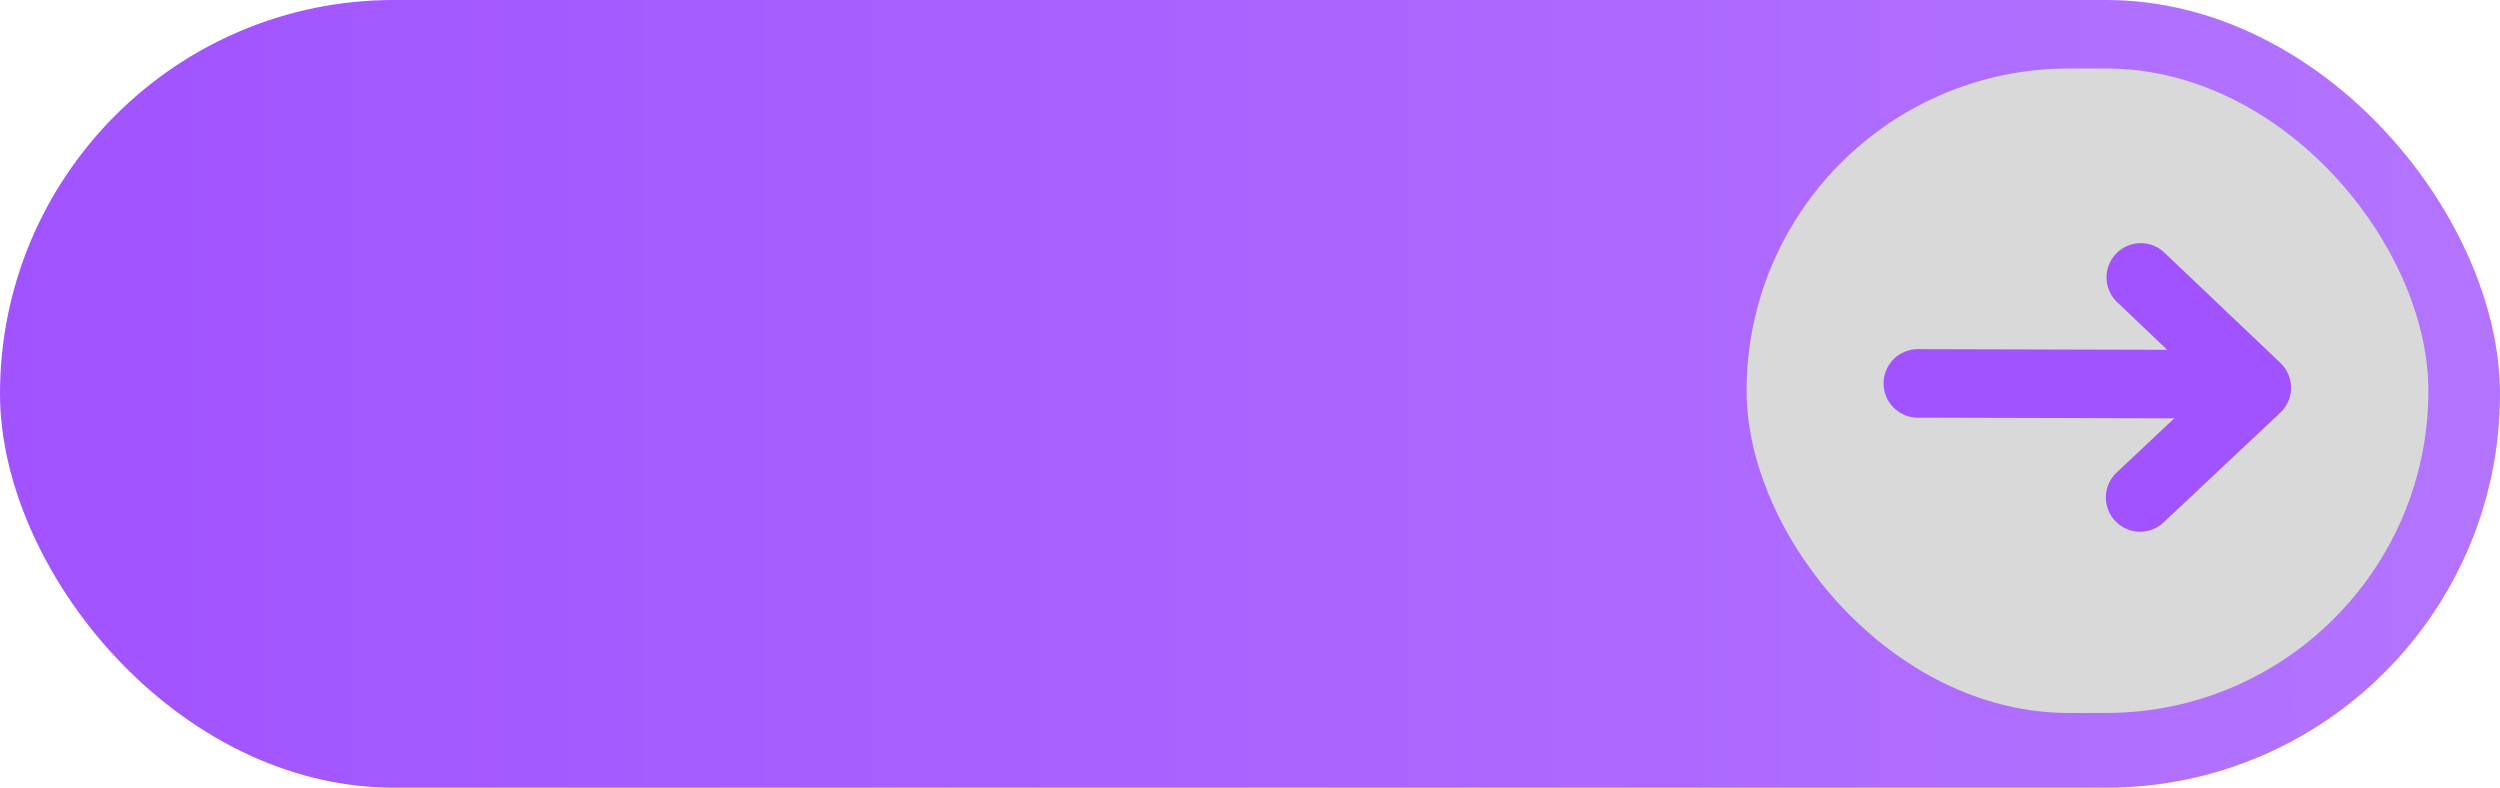
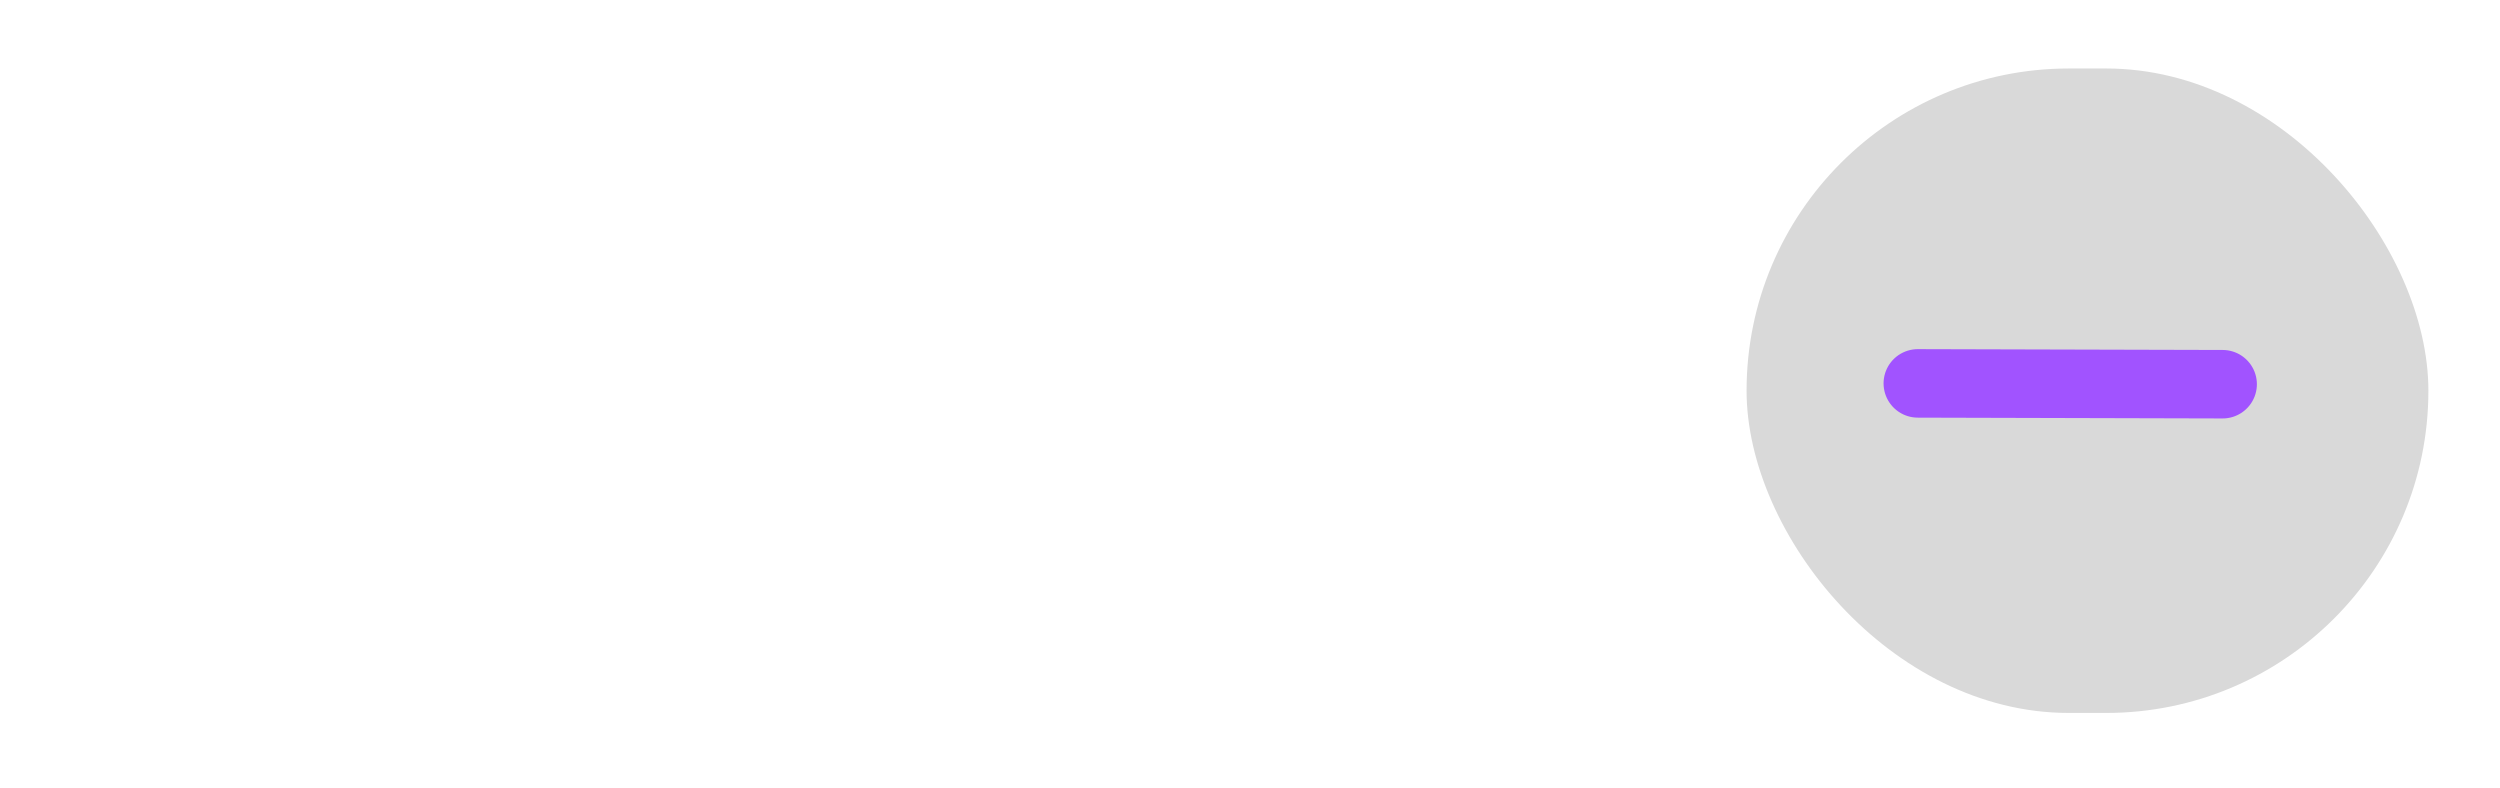
<svg xmlns="http://www.w3.org/2000/svg" width="73" height="23" viewBox="0 0 73 23" fill="none">
-   <rect width="73" height="23" rx="11.5" fill="url(#paint0_linear_36_35)" />
  <rect x="51" y="2" width="19.909" height="18.818" rx="9.409" fill="#D9D9D9" />
  <path d="M56 11.195L64.901 11.219" stroke="#A153FF" stroke-width="2" stroke-linecap="round" stroke-linejoin="round" />
-   <path d="M62.51 8.1L65.899 11.322L62.491 14.526" stroke="#A153FF" stroke-width="2" stroke-linecap="round" stroke-linejoin="round" />
  <defs>
    <linearGradient id="paint0_linear_36_35" x1="0" y1="11.5" x2="73" y2="11.5" gradientUnits="userSpaceOnUse">
      <stop stop-color="#A153FF" />
      <stop offset="1" stop-color="#B374FF" />
    </linearGradient>
  </defs>
</svg>